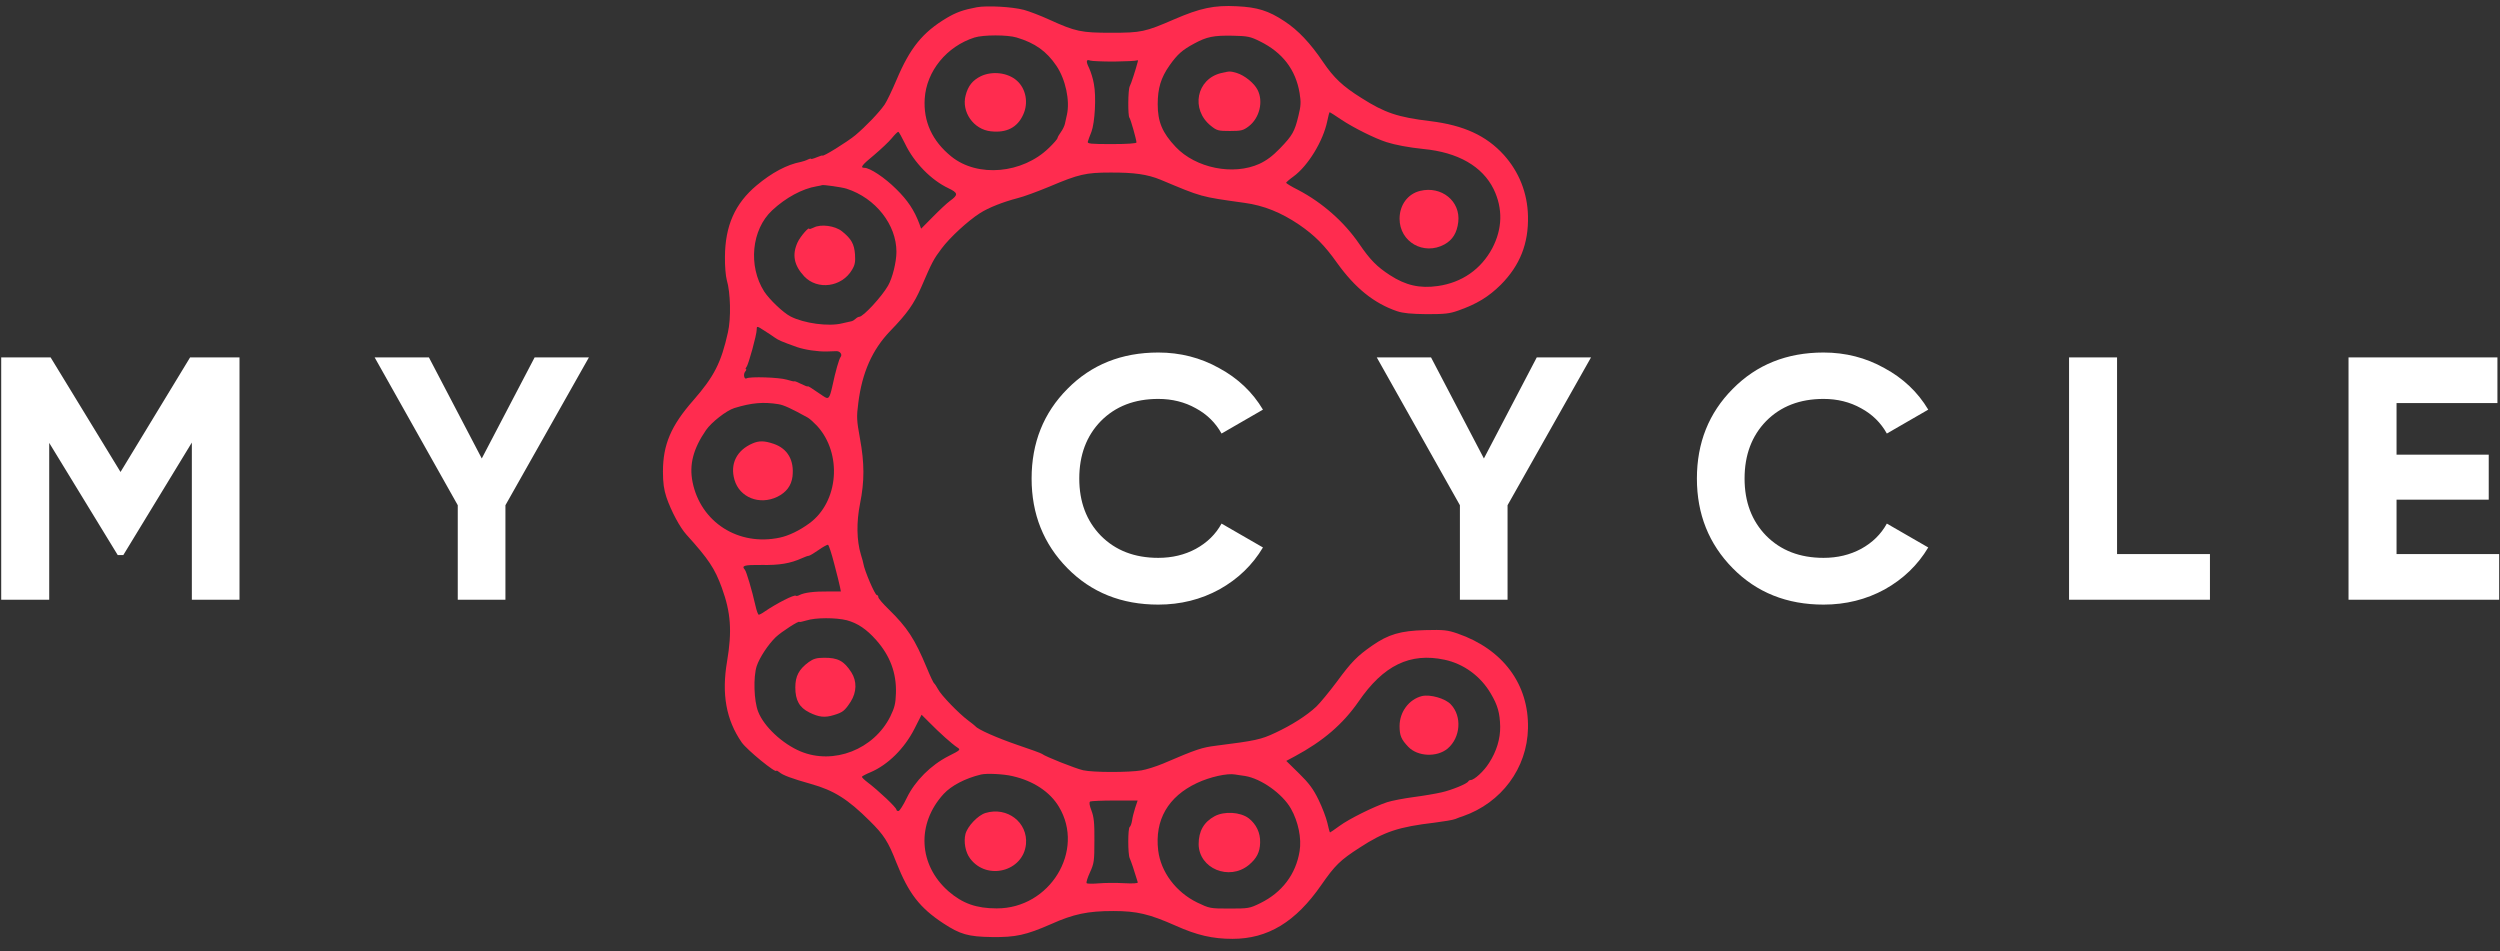
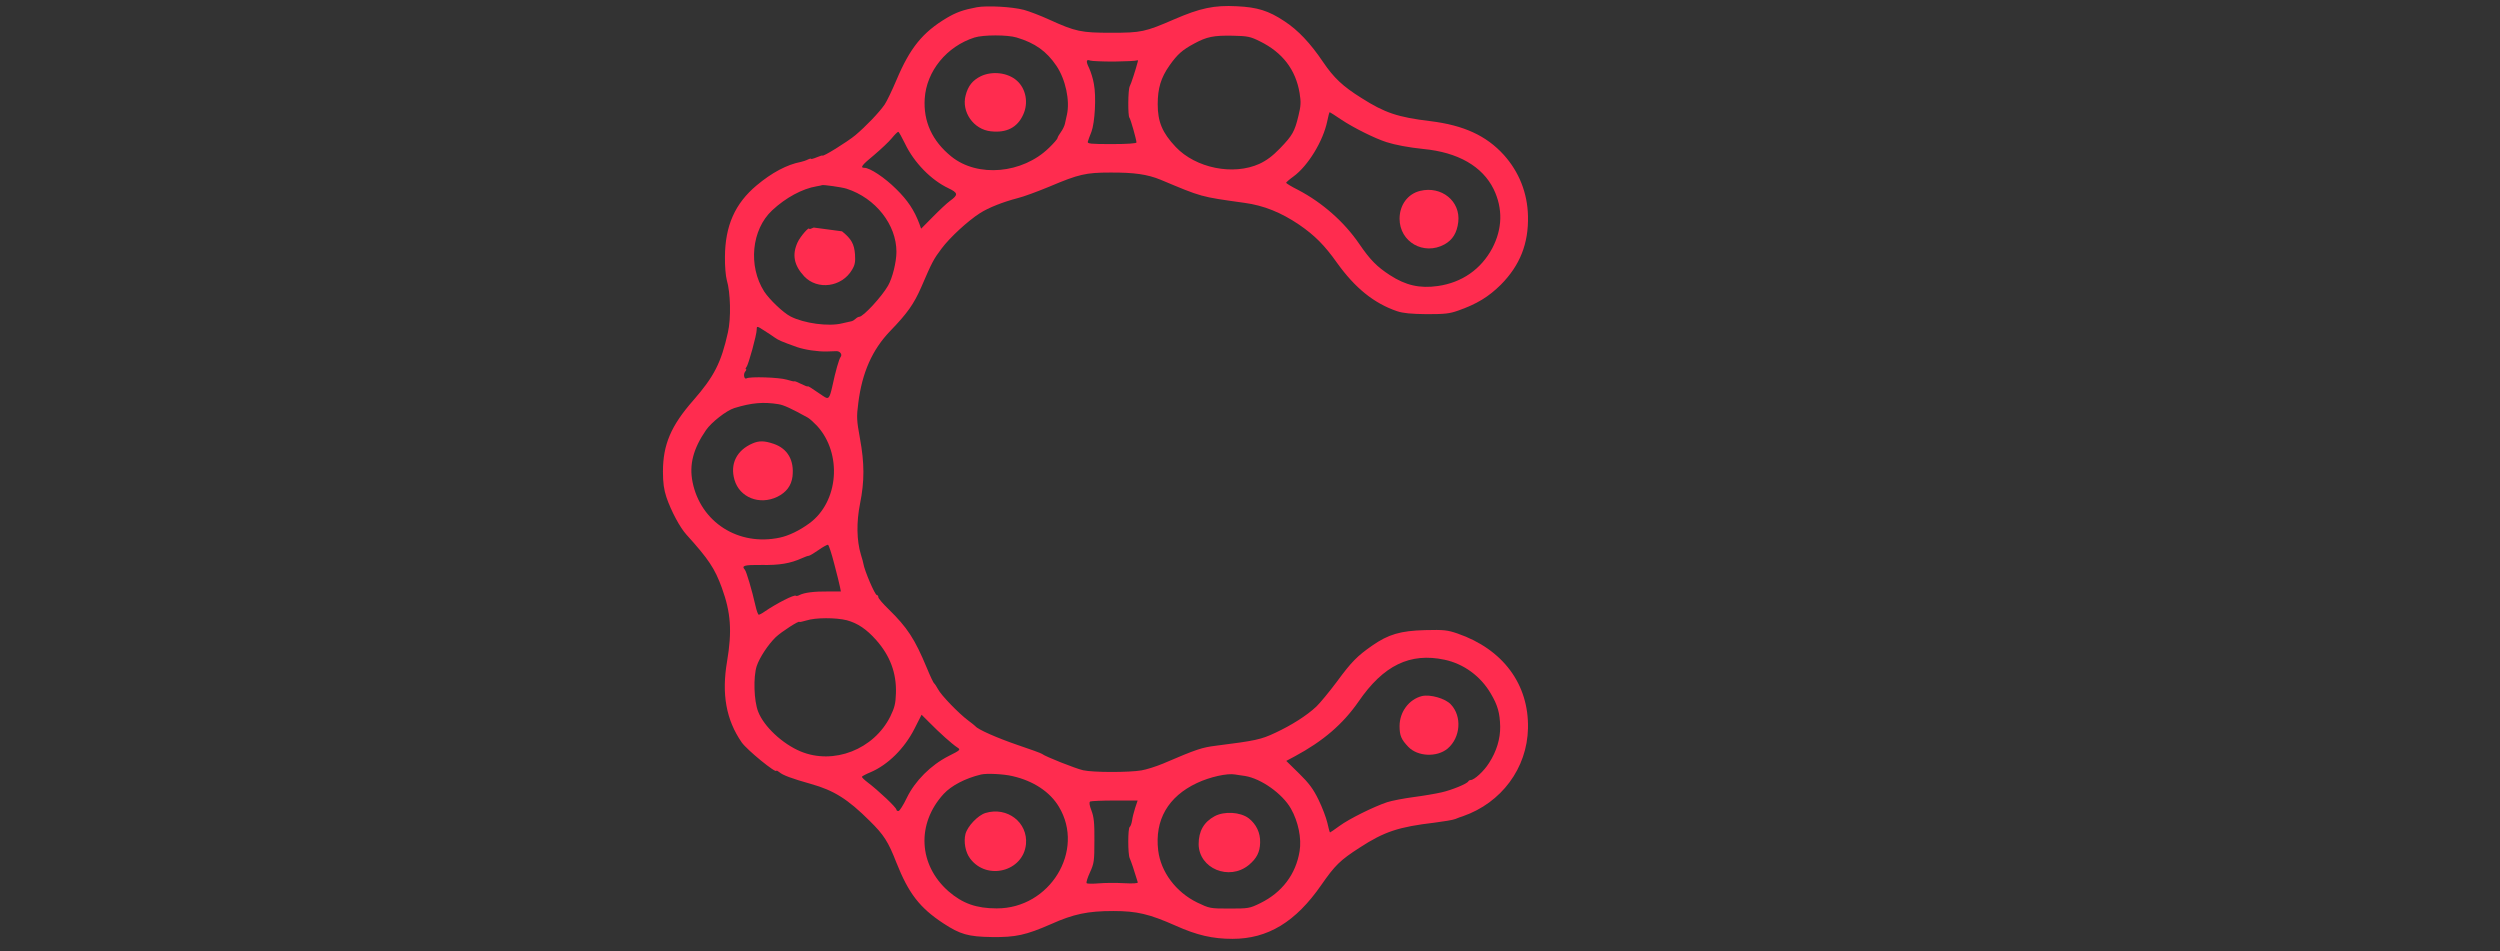
<svg xmlns="http://www.w3.org/2000/svg" width="134" height="51" viewBox="0 0 134 51" fill="none">
  <rect x="0" y="0" width="134" height="51" fill="#333333" stroke="none" />
  <g clip-path="url(#clip0_2001_14859)">
-     <path d="M12.837 19.155V32.147H10.283V23.721L6.609 29.753H6.311L2.638 23.739V32.147H0.065V19.155H2.712L6.46 25.298L10.19 19.155H12.837ZM31.566 19.155L27.091 27.08V32.147H24.536V27.08L20.08 19.155H22.989L25.823 24.574L28.657 19.155H31.566ZM62.082 32.407C60.118 32.407 58.495 31.757 57.215 30.458C55.935 29.159 55.294 27.556 55.294 25.651C55.294 23.733 55.935 22.131 57.215 20.844C58.495 19.545 60.118 18.895 62.082 18.895C63.263 18.895 64.35 19.173 65.345 19.73C66.352 20.275 67.135 21.017 67.694 21.957L65.475 23.238C65.152 22.657 64.692 22.205 64.095 21.883C63.499 21.549 62.827 21.382 62.082 21.382C60.814 21.382 59.788 21.778 59.005 22.57C58.234 23.362 57.849 24.389 57.849 25.651C57.849 26.901 58.234 27.921 59.005 28.713C59.788 29.505 60.814 29.901 62.082 29.901C62.827 29.901 63.499 29.74 64.095 29.419C64.704 29.085 65.165 28.633 65.475 28.064L67.694 29.344C67.135 30.285 66.358 31.033 65.363 31.59C64.369 32.135 63.275 32.407 62.082 32.407ZM85.28 19.155L80.805 27.08V32.147H78.251V27.08L73.794 19.155H76.703L79.537 24.574L82.371 19.155H85.28ZM97.741 32.407C95.777 32.407 94.155 31.757 92.875 30.458C91.594 29.159 90.954 27.556 90.954 25.651C90.954 23.733 91.594 22.131 92.875 20.844C94.155 19.545 95.777 18.895 97.741 18.895C98.922 18.895 100.01 19.173 101.004 19.73C102.011 20.275 102.794 21.017 103.354 21.957L101.135 23.238C100.812 22.657 100.352 22.205 99.755 21.883C99.158 21.549 98.487 21.382 97.741 21.382C96.473 21.382 95.448 21.778 94.665 22.57C93.894 23.362 93.509 24.389 93.509 25.651C93.509 26.901 93.894 27.921 94.665 28.713C95.448 29.505 96.473 29.901 97.741 29.901C98.487 29.901 99.158 29.74 99.755 29.419C100.364 29.085 100.824 28.633 101.135 28.064L103.354 29.344C102.794 30.285 102.018 31.033 101.023 31.59C100.029 32.135 98.935 32.407 97.741 32.407ZM113.474 29.697H118.453V32.147H110.901V19.155H113.474V29.697ZM128.455 29.697H133.955V32.147H125.881V19.155H133.862V21.605H128.455V24.37H133.396V26.783H128.455V29.697Z" fill="white" />
-   </g>
+     </g>
  <path d="M52.367 0.387C51.618 0.528 51.257 0.659 50.737 0.966C49.45 1.738 48.78 2.563 48.057 4.274C47.82 4.836 47.529 5.441 47.414 5.608C47.123 6.029 46.418 6.766 45.845 7.249C45.422 7.6 44.083 8.433 44.083 8.337C44.083 8.319 43.942 8.363 43.774 8.433C43.607 8.504 43.466 8.539 43.466 8.512C43.466 8.486 43.395 8.504 43.307 8.547C43.21 8.6 43.043 8.653 42.928 8.679C42.188 8.819 41.377 9.249 40.558 9.934C39.394 10.908 38.865 12.101 38.857 13.777C38.848 14.259 38.901 14.812 38.954 15.005C39.156 15.672 39.192 17.059 39.015 17.822C38.654 19.445 38.275 20.182 37.165 21.454C35.966 22.815 35.534 23.832 35.534 25.28C35.534 25.886 35.587 26.245 35.719 26.649C35.975 27.395 36.442 28.272 36.794 28.658C37.984 29.974 38.31 30.466 38.689 31.501C39.174 32.835 39.245 33.818 38.971 35.45C38.672 37.196 38.918 38.582 39.756 39.793C40.029 40.188 41.615 41.486 41.615 41.311C41.615 41.285 41.686 41.32 41.774 41.39C41.95 41.548 42.444 41.732 43.475 42.022C44.691 42.364 45.44 42.829 46.612 43.996C47.379 44.751 47.608 45.11 48.049 46.242C48.701 47.883 49.291 48.655 50.56 49.489C51.468 50.085 51.9 50.208 53.169 50.226C54.438 50.243 54.993 50.12 56.333 49.533C57.549 48.989 58.307 48.831 59.673 48.831C60.933 48.831 61.603 48.989 63.022 49.62C64.159 50.129 64.996 50.322 66.063 50.322C67.957 50.322 69.447 49.419 70.822 47.435C71.553 46.383 71.826 46.111 72.875 45.435C74.197 44.575 74.964 44.321 76.903 44.093C77.379 44.031 77.881 43.952 78.004 43.899C78.128 43.847 78.313 43.777 78.41 43.75C80.481 43.031 81.856 41.171 81.9 39.038C81.953 36.678 80.56 34.8 78.128 33.958C77.59 33.774 77.405 33.748 76.383 33.774C75.061 33.809 74.417 34.002 73.545 34.607C72.743 35.169 72.443 35.467 71.65 36.547C71.236 37.099 70.742 37.696 70.557 37.871C70.046 38.354 69.226 38.872 68.363 39.275C67.587 39.644 67.27 39.705 65.19 39.968C64.423 40.065 64.168 40.144 62.326 40.934C61.965 41.083 61.444 41.25 61.18 41.293C60.51 41.407 58.589 41.407 58.051 41.285C57.637 41.188 56.033 40.556 55.848 40.407C55.804 40.372 55.205 40.153 54.526 39.925C53.451 39.556 52.411 39.1 52.279 38.924C52.252 38.898 52.076 38.749 51.882 38.608C51.389 38.24 50.437 37.257 50.278 36.941C50.199 36.801 50.111 36.66 50.076 36.634C50.032 36.608 49.855 36.231 49.679 35.801C49.027 34.239 48.639 33.642 47.617 32.642C47.317 32.352 47.079 32.072 47.079 32.01C47.079 31.949 47.044 31.896 47 31.896C46.894 31.896 46.33 30.571 46.277 30.211C46.277 30.176 46.216 29.957 46.145 29.729C45.916 28.974 45.898 27.991 46.101 26.982C46.339 25.789 46.339 24.833 46.092 23.49C45.916 22.525 45.907 22.341 46.004 21.604C46.207 19.972 46.753 18.743 47.714 17.743C48.639 16.787 48.983 16.295 49.38 15.391C49.961 14.04 50.041 13.891 50.464 13.329C50.913 12.724 51.891 11.829 52.526 11.425C52.993 11.127 53.751 10.829 54.553 10.618C54.852 10.548 55.61 10.267 56.245 10.004C57.822 9.337 58.201 9.249 59.506 9.249C60.801 9.241 61.506 9.346 62.211 9.635C64.45 10.574 64.318 10.539 66.706 10.873C67.737 11.013 68.671 11.39 69.641 12.048C70.469 12.619 70.989 13.136 71.668 14.093C72.637 15.444 73.651 16.26 74.884 16.681C75.202 16.787 75.633 16.83 76.471 16.839C77.44 16.839 77.696 16.813 78.163 16.646C79.159 16.295 79.793 15.909 80.454 15.251C81.468 14.224 81.935 13.057 81.9 11.583C81.873 10.346 81.424 9.214 80.604 8.302C79.661 7.266 78.454 6.714 76.674 6.494C74.92 6.284 74.223 6.047 72.981 5.257C71.967 4.625 71.491 4.169 70.919 3.327C70.24 2.318 69.57 1.607 68.839 1.133C67.993 0.572 67.393 0.387 66.292 0.335C65.076 0.273 64.335 0.431 62.934 1.037C61.374 1.712 61.18 1.756 59.55 1.756C57.955 1.756 57.655 1.695 56.245 1.054C55.787 0.844 55.17 0.607 54.879 0.528C54.244 0.361 52.913 0.291 52.367 0.387ZM54.491 2.01C55.487 2.309 56.095 2.748 56.624 3.528C57.117 4.257 57.355 5.397 57.188 6.143C57.153 6.284 57.108 6.503 57.082 6.626C57.056 6.749 56.959 6.95 56.862 7.082C56.765 7.214 56.685 7.354 56.685 7.398C56.685 7.442 56.483 7.679 56.227 7.924C54.808 9.311 52.402 9.53 50.992 8.389C49.97 7.565 49.485 6.512 49.565 5.283C49.661 3.809 50.745 2.484 52.235 2.01C52.711 1.861 54.006 1.861 54.491 2.01ZM67.525 2.212C68.742 2.809 69.447 3.73 69.658 4.985C69.738 5.476 69.729 5.669 69.597 6.205C69.394 7.056 69.27 7.266 68.609 7.951C68.213 8.363 67.878 8.609 67.499 8.784C66.098 9.416 64.097 9.012 63.022 7.881C62.299 7.117 62.053 6.529 62.053 5.582C62.053 4.731 62.229 4.16 62.678 3.52C63.11 2.905 63.375 2.677 64.009 2.335C64.688 1.967 65.049 1.896 66.071 1.914C66.873 1.932 67.014 1.958 67.525 2.212ZM59.708 3.3C60.334 3.292 60.88 3.265 60.933 3.239C60.977 3.204 61.004 3.239 60.986 3.3C60.889 3.686 60.625 4.502 60.554 4.625C60.458 4.81 60.449 6.213 60.537 6.31C60.599 6.371 60.907 7.468 60.916 7.635C60.916 7.688 60.413 7.723 59.594 7.723C58.448 7.723 58.272 7.705 58.307 7.591C58.325 7.521 58.413 7.284 58.501 7.065C58.686 6.573 58.765 5.178 58.633 4.502C58.589 4.222 58.466 3.844 58.378 3.651C58.193 3.283 58.219 3.16 58.439 3.248C58.519 3.274 59.083 3.3 59.708 3.3ZM71.897 6.415C72.558 6.854 73.686 7.416 74.312 7.617C74.77 7.766 75.519 7.907 76.294 7.986C78.145 8.161 79.458 8.916 80.058 10.136C80.56 11.171 80.534 12.259 79.987 13.303C79.388 14.426 78.366 15.146 77.07 15.33C76.101 15.47 75.343 15.295 74.505 14.751C73.809 14.303 73.43 13.917 72.857 13.075C72.055 11.899 70.883 10.864 69.579 10.18C69.226 10.004 68.936 9.828 68.936 9.793C68.944 9.767 69.121 9.609 69.341 9.451C70.108 8.89 70.919 7.565 71.139 6.503C71.192 6.231 71.253 6.012 71.271 6.012C71.289 6.012 71.571 6.196 71.897 6.415ZM48.507 7.696C48.992 8.714 49.908 9.653 50.842 10.092C51.354 10.337 51.371 10.443 50.931 10.759C50.772 10.873 50.358 11.259 50.014 11.61L49.371 12.259L49.282 12.005C49.009 11.276 48.657 10.741 48.04 10.136C47.423 9.521 46.63 8.995 46.33 8.995C46.083 8.995 46.198 8.846 46.85 8.311C47.203 8.012 47.635 7.609 47.793 7.416C47.952 7.222 48.11 7.065 48.146 7.065C48.181 7.065 48.34 7.354 48.507 7.696ZM45.387 10.118C46.929 10.618 48.049 12.04 48.049 13.496C48.049 14.04 47.837 14.9 47.599 15.312C47.264 15.9 46.277 16.971 46.057 16.98C46.013 16.98 45.925 17.023 45.863 17.085C45.81 17.137 45.713 17.199 45.652 17.216C45.59 17.225 45.361 17.278 45.14 17.331C44.418 17.515 43.087 17.331 42.373 16.962C41.977 16.76 41.245 16.058 40.963 15.628C40.09 14.259 40.284 12.303 41.386 11.276C42.117 10.592 43.017 10.109 43.774 9.986C43.924 9.96 44.048 9.934 44.056 9.925C44.1 9.89 45.123 10.03 45.387 10.118ZM40.972 17.725C41.157 17.84 41.404 18.006 41.527 18.094C41.739 18.243 41.906 18.313 42.717 18.603C43.149 18.752 43.827 18.849 44.303 18.84C44.497 18.831 44.735 18.822 44.823 18.822C45.026 18.813 45.158 18.998 45.061 19.129C44.973 19.226 44.779 19.919 44.612 20.709C44.462 21.376 44.409 21.428 44.118 21.226C43.563 20.84 43.29 20.665 43.29 20.709C43.29 20.735 43.131 20.674 42.937 20.577C42.743 20.481 42.585 20.419 42.585 20.437C42.585 20.463 42.4 20.419 42.17 20.349C41.756 20.226 40.196 20.174 40.02 20.279C39.888 20.358 39.826 20.059 39.941 19.919C40.002 19.849 40.02 19.787 39.985 19.787C39.95 19.787 39.958 19.735 40.011 19.673C40.117 19.55 40.558 17.945 40.558 17.682C40.558 17.462 40.566 17.462 40.972 17.725ZM41.73 21.665C42.012 21.709 42.426 21.902 43.298 22.385C43.395 22.437 43.616 22.639 43.792 22.823C45.158 24.315 44.955 26.903 43.378 28.053C42.849 28.439 42.285 28.711 41.8 28.816C39.579 29.29 37.552 27.991 37.12 25.833C36.935 24.903 37.156 24.052 37.843 23.052C38.134 22.63 38.936 22.007 39.35 21.876C40.284 21.586 40.919 21.534 41.73 21.665ZM44.717 30.229C44.867 30.782 44.999 31.343 45.026 31.475L45.07 31.703H44.383C43.642 31.694 43.105 31.764 42.849 31.896C42.77 31.94 42.673 31.957 42.655 31.931C42.576 31.861 41.65 32.326 40.981 32.782C40.848 32.879 40.707 32.949 40.672 32.949C40.628 32.949 40.549 32.721 40.487 32.44C40.311 31.659 40.011 30.633 39.923 30.536C39.729 30.317 39.888 30.273 40.822 30.282C41.774 30.299 42.364 30.203 42.999 29.913C43.149 29.843 43.307 29.79 43.351 29.79C43.395 29.79 43.633 29.65 43.871 29.483C44.109 29.316 44.338 29.185 44.383 29.202C44.426 29.22 44.576 29.676 44.717 30.229ZM45.396 33.247C45.969 33.405 46.445 33.721 46.965 34.309C47.705 35.143 48.057 36.073 48.022 37.152C48.005 37.714 47.952 37.924 47.723 38.398C46.841 40.17 44.682 41.013 42.911 40.276C41.941 39.872 40.945 38.942 40.637 38.143C40.408 37.564 40.373 36.283 40.558 35.704C40.716 35.239 41.166 34.555 41.58 34.151C41.888 33.861 42.849 33.239 42.849 33.335C42.849 33.353 43.017 33.318 43.228 33.256C43.721 33.098 44.806 33.098 45.396 33.247ZM77.431 35.362C78.454 35.581 79.361 36.239 79.908 37.178C80.278 37.801 80.393 38.222 80.41 38.942C80.419 39.6 80.216 40.276 79.811 40.899C79.538 41.337 79.018 41.811 78.824 41.811C78.771 41.811 78.718 41.846 78.701 41.881C78.648 42.004 77.819 42.346 77.273 42.469C76.973 42.539 76.303 42.654 75.766 42.724C75.237 42.794 74.602 42.917 74.356 42.996C73.642 43.233 72.311 43.891 71.8 44.268C71.535 44.461 71.306 44.619 71.289 44.619C71.271 44.619 71.209 44.391 71.148 44.11C71.086 43.838 70.874 43.276 70.672 42.864C70.39 42.285 70.161 41.978 69.623 41.451L68.944 40.785L69.403 40.539C70.919 39.723 71.976 38.819 72.822 37.599C74.153 35.66 75.581 34.967 77.431 35.362ZM50.657 39.53C50.904 39.749 51.186 39.986 51.301 40.056C51.503 40.188 51.495 40.197 50.834 40.53C49.891 41.013 49.045 41.855 48.604 42.767C48.419 43.154 48.216 43.469 48.163 43.469C48.102 43.478 48.049 43.443 48.049 43.399C48.049 43.285 47.097 42.381 46.471 41.908C46.321 41.794 46.198 41.671 46.198 41.636C46.198 41.609 46.41 41.495 46.665 41.39C47.59 40.995 48.472 40.126 49.009 39.074L49.397 38.31L49.811 38.722C50.032 38.951 50.411 39.31 50.657 39.53ZM54.271 41.6C55.39 41.855 56.28 42.443 56.756 43.241C58.175 45.593 56.271 48.699 53.425 48.69C52.332 48.69 51.592 48.427 50.834 47.769C49.23 46.356 49.115 44.154 50.578 42.557C50.992 42.109 51.741 41.715 52.587 41.513C52.896 41.443 53.795 41.486 54.271 41.6ZM66.732 41.592C67.596 41.732 68.733 42.539 69.191 43.338C69.588 44.04 69.773 44.935 69.658 45.628C69.456 46.865 68.715 47.839 67.552 48.409C66.979 48.69 66.917 48.699 65.895 48.699C64.855 48.699 64.829 48.69 64.168 48.374C63.022 47.813 62.22 46.733 62.079 45.584C61.885 43.952 62.608 42.697 64.159 41.969C64.846 41.644 65.789 41.434 66.204 41.513C66.274 41.522 66.512 41.565 66.732 41.592ZM60.845 43.303C60.775 43.522 60.695 43.829 60.678 43.987C60.651 44.145 60.599 44.294 60.554 44.321C60.449 44.382 60.449 45.803 60.554 46.005C60.616 46.128 60.81 46.707 60.986 47.295C60.995 47.348 60.731 47.365 60.237 47.339C59.805 47.313 59.206 47.321 58.889 47.348C58.572 47.374 58.289 47.374 58.245 47.339C58.21 47.304 58.289 47.049 58.422 46.76C58.642 46.277 58.66 46.154 58.66 45.058C58.668 44.101 58.633 43.794 58.501 43.443C58.395 43.171 58.369 43.004 58.431 42.961C58.483 42.934 59.074 42.908 59.744 42.908H60.977L60.845 43.303Z" fill="#FF2C4F" />
  <path d="M52.561 4.09C52.129 4.309 51.891 4.599 51.759 5.108C51.521 5.994 52.182 6.941 53.107 7.038C53.945 7.134 54.535 6.836 54.844 6.143C55.134 5.52 54.993 4.757 54.509 4.327C54.024 3.888 53.178 3.791 52.561 4.09Z" fill="#FF2C4F" />
-   <path d="M65.463 3.914C64.124 4.23 63.806 5.871 64.908 6.748C65.225 7.003 65.305 7.021 65.922 7.021C66.53 7.021 66.635 6.994 66.926 6.775C67.517 6.327 67.728 5.432 67.402 4.809C67.217 4.45 66.715 4.046 66.3 3.914C65.922 3.809 65.93 3.809 65.463 3.914Z" fill="#FF2C4F" />
  <path d="M76.118 10.232C75.457 10.39 75.017 10.987 75.017 11.724C75.017 12.97 76.312 13.707 77.423 13.101C77.863 12.856 78.092 12.487 78.163 11.899C78.295 10.785 77.264 9.951 76.118 10.232Z" fill="#FF2C4F" />
-   <path d="M43.616 12.197C43.483 12.259 43.378 12.294 43.378 12.268C43.378 12.118 42.893 12.68 42.752 12.987C42.444 13.654 42.558 14.224 43.105 14.812C43.818 15.567 45.123 15.391 45.669 14.461C45.828 14.198 45.854 14.031 45.828 13.627C45.784 13.075 45.634 12.803 45.132 12.399C44.761 12.101 44.004 11.995 43.616 12.197Z" fill="#FF2C4F" />
+   <path d="M43.616 12.197C43.483 12.259 43.378 12.294 43.378 12.268C43.378 12.118 42.893 12.68 42.752 12.987C42.444 13.654 42.558 14.224 43.105 14.812C43.818 15.567 45.123 15.391 45.669 14.461C45.828 14.198 45.854 14.031 45.828 13.627C45.784 13.075 45.634 12.803 45.132 12.399Z" fill="#FF2C4F" />
  <path d="M40.328 23.771C39.482 24.139 39.121 24.868 39.368 25.719C39.641 26.666 40.707 27.087 41.659 26.631C42.144 26.394 42.417 26.035 42.479 25.535C42.576 24.666 42.215 24.043 41.465 23.788C40.972 23.622 40.69 23.613 40.328 23.771Z" fill="#FF2C4F" />
-   <path d="M43.351 35.485C42.823 35.871 42.629 36.239 42.629 36.845C42.629 37.538 42.849 37.924 43.378 38.187C43.889 38.442 44.215 38.477 44.691 38.328C45.167 38.187 45.281 38.099 45.599 37.608C45.925 37.09 45.934 36.511 45.634 36.038C45.237 35.423 44.911 35.248 44.162 35.257C43.774 35.257 43.598 35.309 43.351 35.485Z" fill="#FF2C4F" />
  <path d="M76.215 37.31C75.519 37.485 75.017 38.161 75.017 38.916C75.017 39.424 75.105 39.635 75.484 40.03C75.986 40.556 77.017 40.6 77.59 40.126C78.286 39.538 78.374 38.398 77.766 37.757C77.467 37.433 76.647 37.205 76.215 37.31Z" fill="#FF2C4F" />
  <path d="M52.825 43.575C52.42 43.697 51.865 44.277 51.75 44.698C51.645 45.11 51.741 45.681 51.997 46.014C52.887 47.216 54.852 46.716 54.993 45.242C55.099 44.084 53.989 43.224 52.825 43.575Z" fill="#FF2C4F" />
  <path d="M65.102 43.75C64.52 44.066 64.247 44.557 64.247 45.251C64.265 46.558 65.886 47.225 66.935 46.365C67.358 46.014 67.534 45.672 67.543 45.163C67.561 44.636 67.332 44.171 66.926 43.856C66.477 43.522 65.622 43.469 65.102 43.75Z" fill="#FF2C4F" />
  <defs>
    <clipPath id="clip0_2001_14859">
      <rect width="134" height="13.649" fill="white" transform="translate(0 18.815)" />
    </clipPath>
  </defs>
</svg>